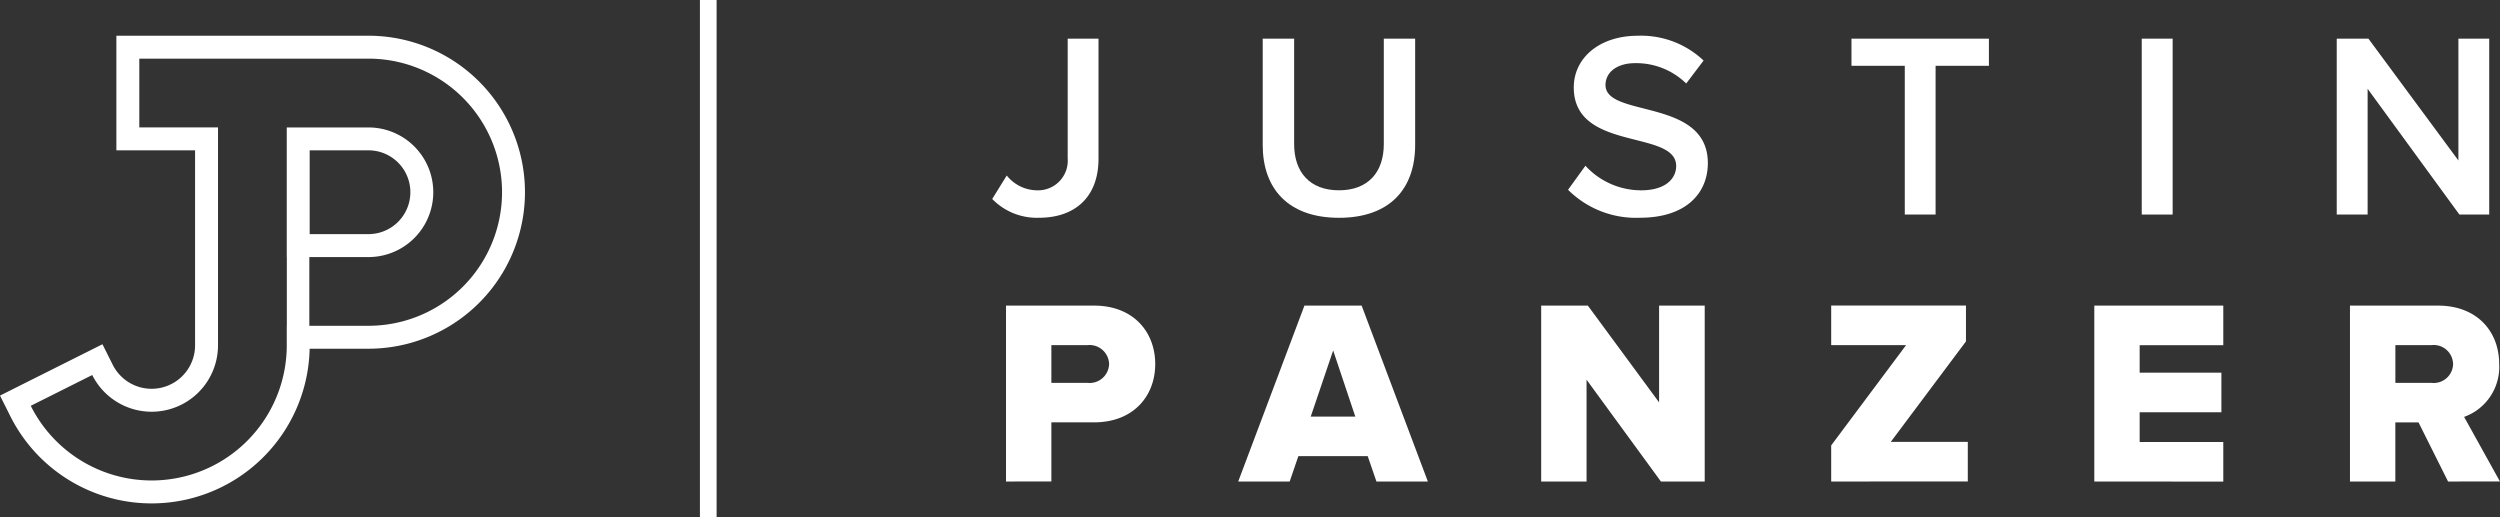
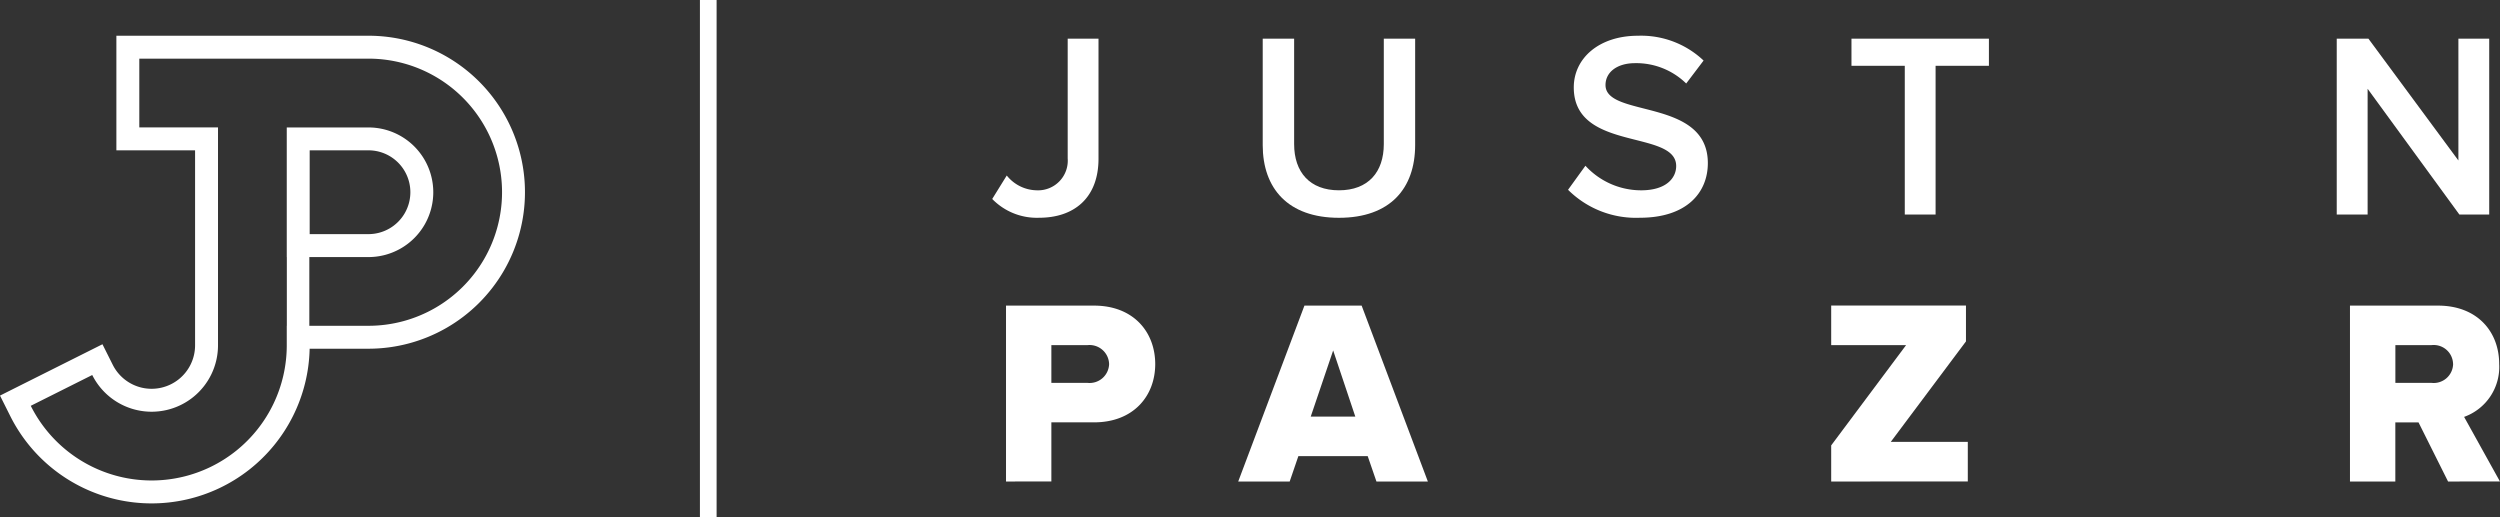
<svg xmlns="http://www.w3.org/2000/svg" width="277.852" height="57.483" viewBox="0 0 277.852 57.483">
  <rect x="0" y="0" width="277.852" height="57.483" fill="#333333" stroke="none" />
  <defs>
    <clipPath id="clip-path">
      <rect id="Rectangle_1040" data-name="Rectangle 1040" width="58.344" height="51.976" fill="none" />
    </clipPath>
  </defs>
  <g id="Group_39964" data-name="Group 39964" transform="translate(-65.482 -59.758)">
    <g id="Group_39963" data-name="Group 39963">
      <g id="Group_39962" data-name="Group 39962">
        <g id="Group_39961" data-name="Group 39961">
          <path id="Path_3124" data-name="Path 3124" d="M57.3,20.2l1.616-2.608a4.357,4.357,0,0,0,3.338,1.645,3.3,3.3,0,0,0,3.434-3.549V2.381h3.425V15.717c0,4.455-2.81,6.57-6.59,6.57A6.915,6.915,0,0,1,57.3,20.2" transform="translate(118.458 61.672)" fill="#fff" />
          <path id="Path_3125" data-name="Path 3125" d="M73.97,14.2V2.382h3.492V14.1c0,3.108,1.731,5.135,4.983,5.135s4.983-2.027,4.983-5.135V2.382h3.484V14.2c0,4.832-2.783,8.091-8.468,8.091-5.658,0-8.475-3.259-8.475-8.091" transform="translate(131.851 61.673)" fill="#fff" />
          <path id="Path_3126" data-name="Path 3126" d="M92.785,19.324l1.933-2.673a8.4,8.4,0,0,0,6.186,2.731c2.817,0,3.9-1.383,3.9-2.7,0-4.1-11.381-1.549-11.381-8.735,0-3.252,2.819-5.744,7.128-5.744A10.09,10.09,0,0,1,107.85,4.96l-1.933,2.55a7.934,7.934,0,0,0-5.685-2.26c-1.993,0-3.282,1-3.282,2.433,0,3.665,11.373,1.4,11.373,8.677,0,3.254-2.319,6.071-7.562,6.071a10.69,10.69,0,0,1-7.975-3.108" transform="translate(146.97 61.528)" fill="#fff" />
          <path id="Path_3127" data-name="Path 3127" d="M116.176,21.931V5.4h-5.925V2.382h15.276V5.4H119.6v16.53Z" transform="translate(161.005 61.673)" fill="#fff" />
-           <rect id="Rectangle_1026" data-name="Rectangle 1026" width="3.434" height="19.549" transform="translate(303.517 64.054)" fill="#fff" />
          <path id="Path_3128" data-name="Path 3128" d="M153.786,21.931l-10.2-13.979V21.931h-3.432V2.382h3.521l10,13.538V2.382H157.1V21.931Z" transform="translate(185.035 61.673)" fill="#fff" />
          <path id="Path_3129" data-name="Path 3129" d="M58.151,38.381V18.832h9.784c4.4,0,6.8,2.954,6.8,6.5,0,3.521-2.4,6.475-6.8,6.475H63.192v6.57ZM69.609,25.336a2.173,2.173,0,0,0-2.433-2.108H63.192v4.188h3.984a2.169,2.169,0,0,0,2.433-2.08" transform="translate(119.14 74.892)" fill="#fff" />
          <path id="Path_3130" data-name="Path 3130" d="M87.823,38.381l-.97-2.817H79.144l-.963,2.817H72.46l7.359-19.549h6.359l7.359,19.549Zm-4.81-14.566L80.52,31.167h4.954Z" transform="translate(130.638 74.892)" fill="#fff" />
          <path id="Path_3132" data-name="Path 3132" d="M109,38.381V34.368l8.322-11.141H109v-4.4h14.979v3.982l-8.358,11.169h8.562v4.4Z" transform="translate(160.002 74.892)" fill="#fff" />
-           <path id="Path_3133" data-name="Path 3133" d="M125.215,38.381V18.832H139.55v4.4h-9.294v3.05h9.083v4.4h-9.083v3.31h9.294v4.4Z" transform="translate(173.03 74.892)" fill="#fff" />
          <path id="Path_3134" data-name="Path 3134" d="M151.871,38.381l-3.283-6.57h-2.577v6.57H140.97V18.832h9.784c4.339,0,6.8,2.868,6.8,6.5a5.894,5.894,0,0,1-3.9,5.867l3.984,7.178Zm.557-13.074A2.152,2.152,0,0,0,150,23.227h-3.984v4.188H150a2.157,2.157,0,0,0,2.433-2.108" transform="translate(185.69 74.892)" fill="#fff" />
          <rect id="Rectangle_1027" data-name="Rectangle 1027" width="1.854" height="57.483" transform="translate(143.272 59.758)" fill="#fff" />
          <g id="Group_39960" data-name="Group 39960">
-             <path id="Path_3131" data-name="Path 3131" d="M104.437,38.381,96.173,27.067V38.381H91.13V18.832h5.187l7.918,10.755V18.832h5.07V38.381Z" transform="translate(145.64 74.892)" fill="#fff" />
            <rect id="Rectangle_1028" data-name="Rectangle 1028" width="270.923" height="57.483" transform="translate(72.411 59.758)" fill="none" />
          </g>
          <g id="Group_39891" data-name="Group 39891" transform="translate(65.482 63.729)">
            <g id="Group_39890" data-name="Group 39890" clip-path="url(#clip-path)">
              <path id="Path_3141" data-name="Path 3141" d="M40.951,0H12.934V12.737H21.68V34.41a4.831,4.831,0,0,1-9.153,2.157l-1.141-2.278L9.109,35.43,2.277,38.853,0,39.995,1.14,42.272a17.567,17.567,0,0,0,33.273-7.487h6.538A17.392,17.392,0,0,0,40.951,0m0,32.237H34.378V24.6h6.573a7.2,7.2,0,1,0,0-14.406H31.87V24.6h.008v7.642H31.87V34.41A15.02,15.02,0,0,1,3.418,41.131l6.832-3.423a7.378,7.378,0,0,0,13.978-3.3V10.189H15.481V2.547h25.47a14.845,14.845,0,0,1,0,29.69M34.417,22.048V12.737h6.534a4.656,4.656,0,0,1,0,9.312Z" transform="translate(0.001)" fill="#fff" />
            </g>
          </g>
        </g>
      </g>
    </g>
  </g>
</svg>